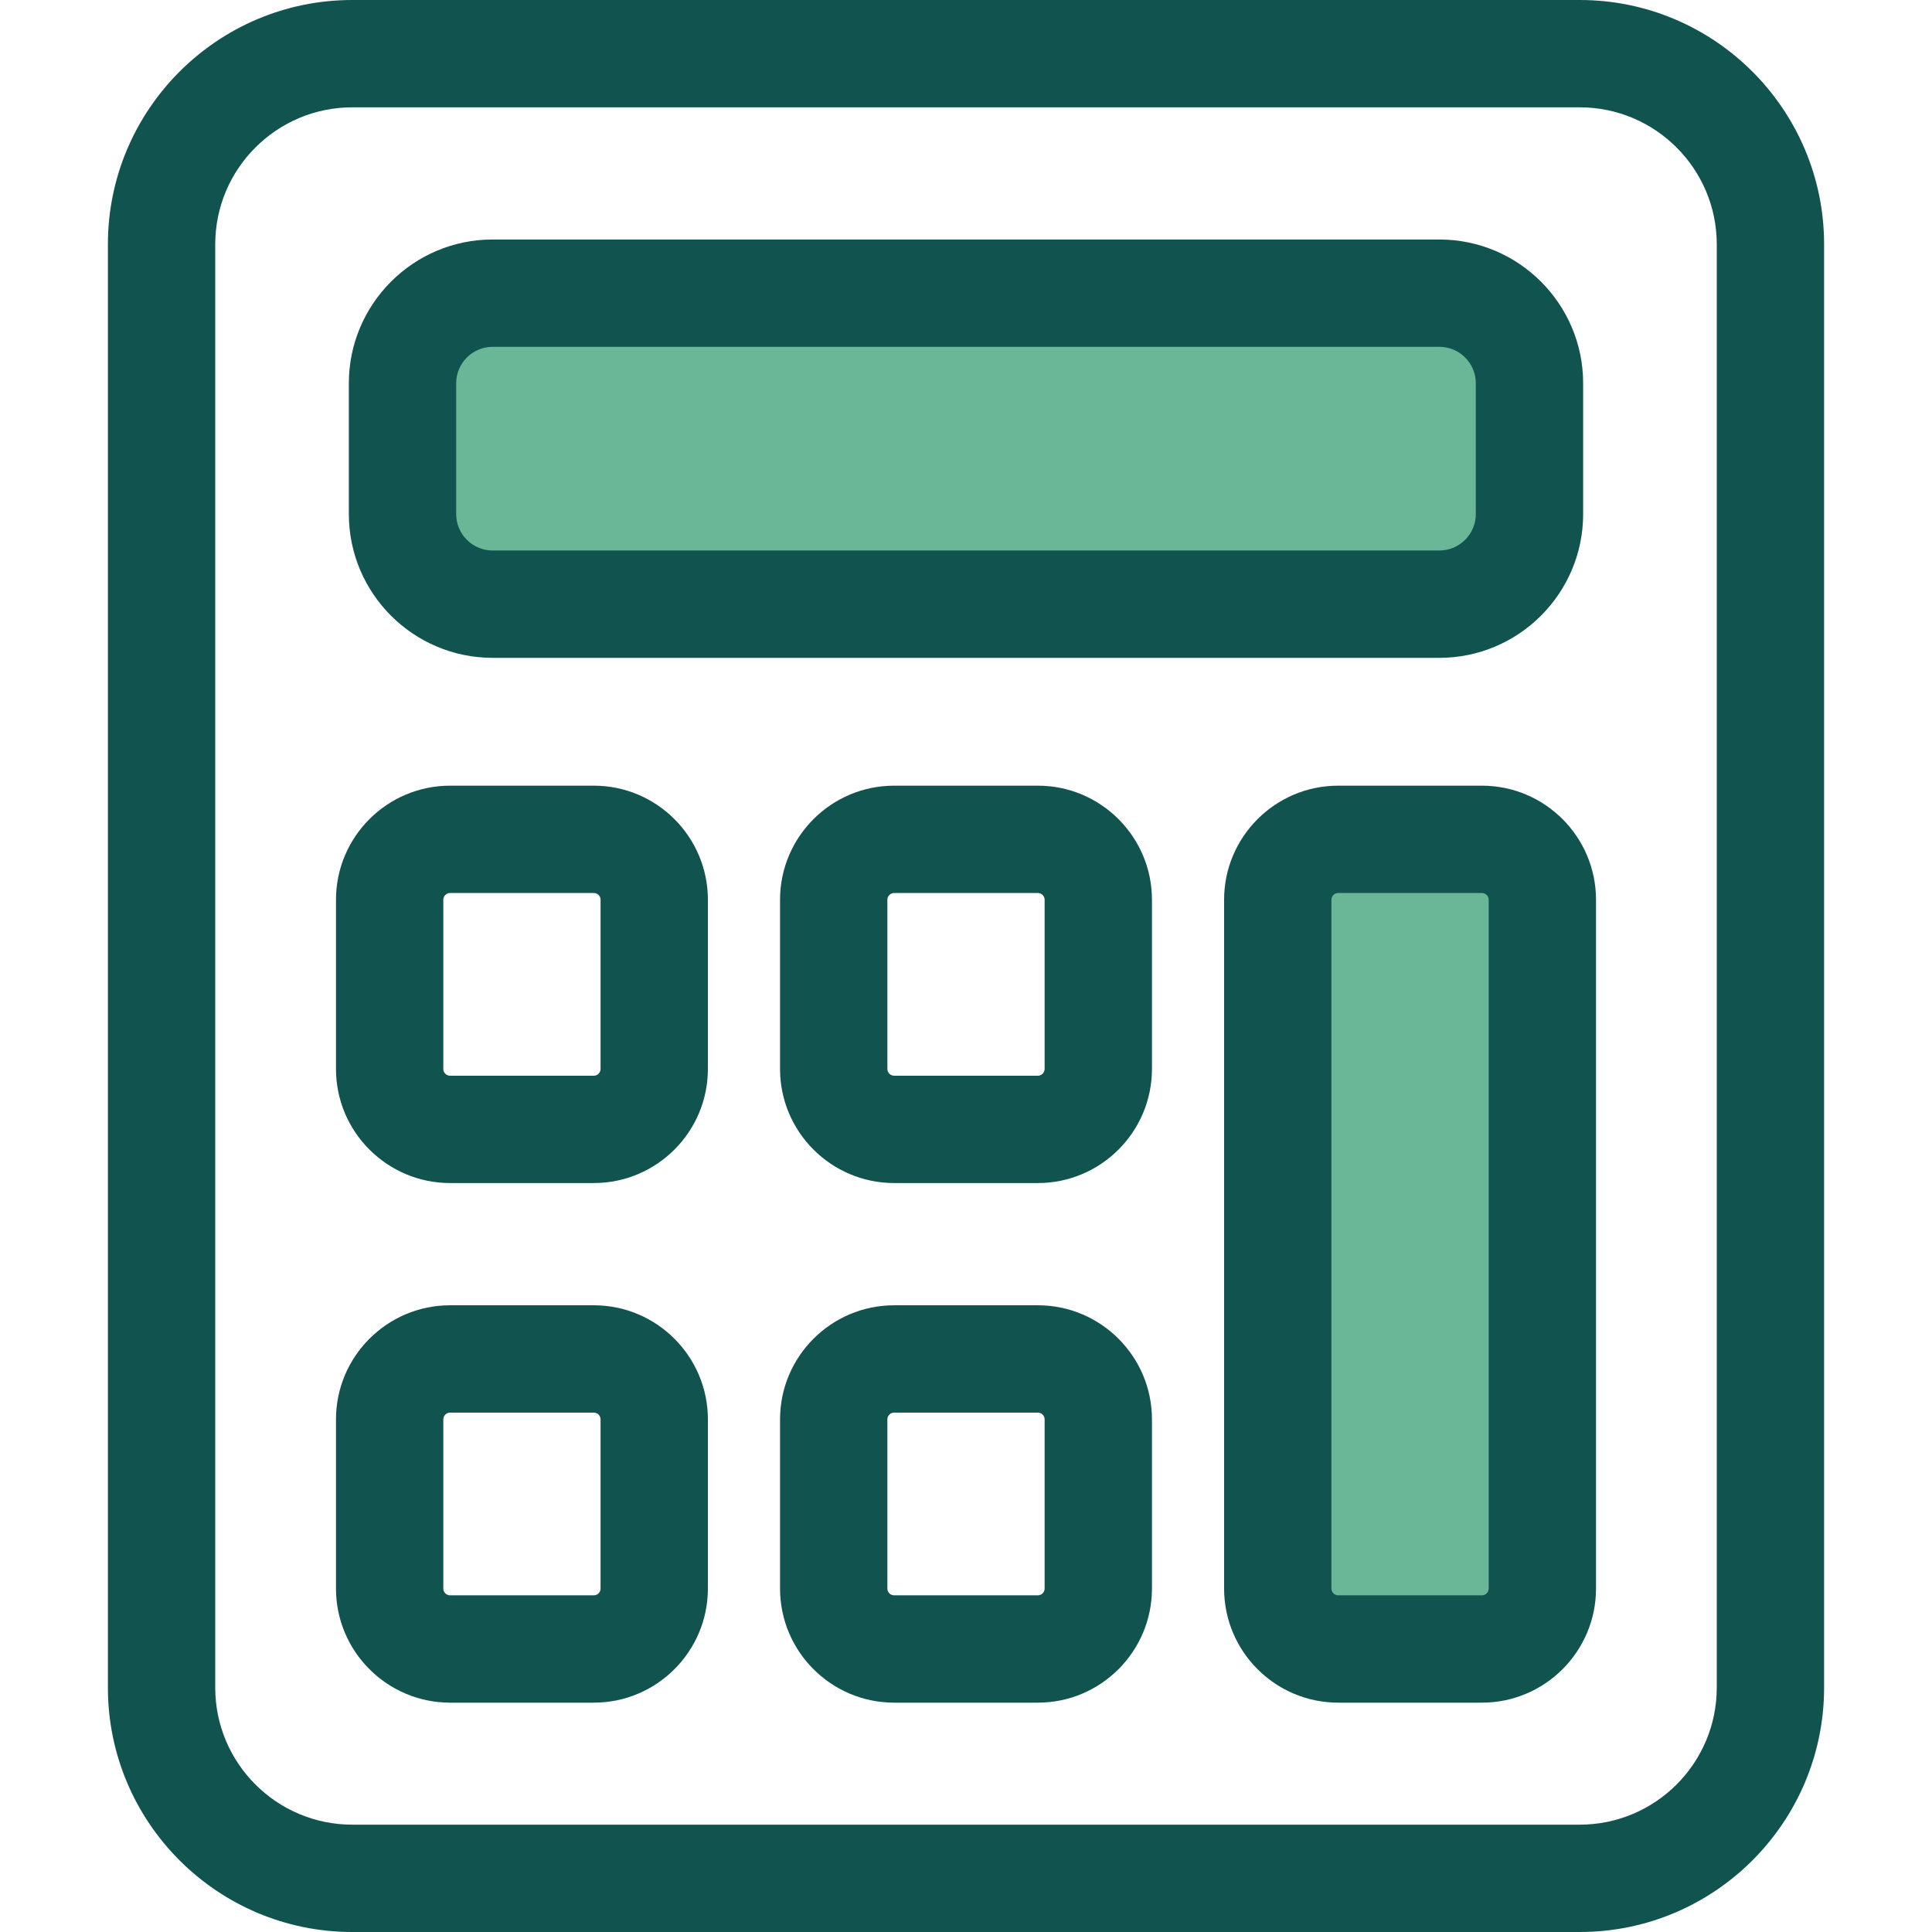
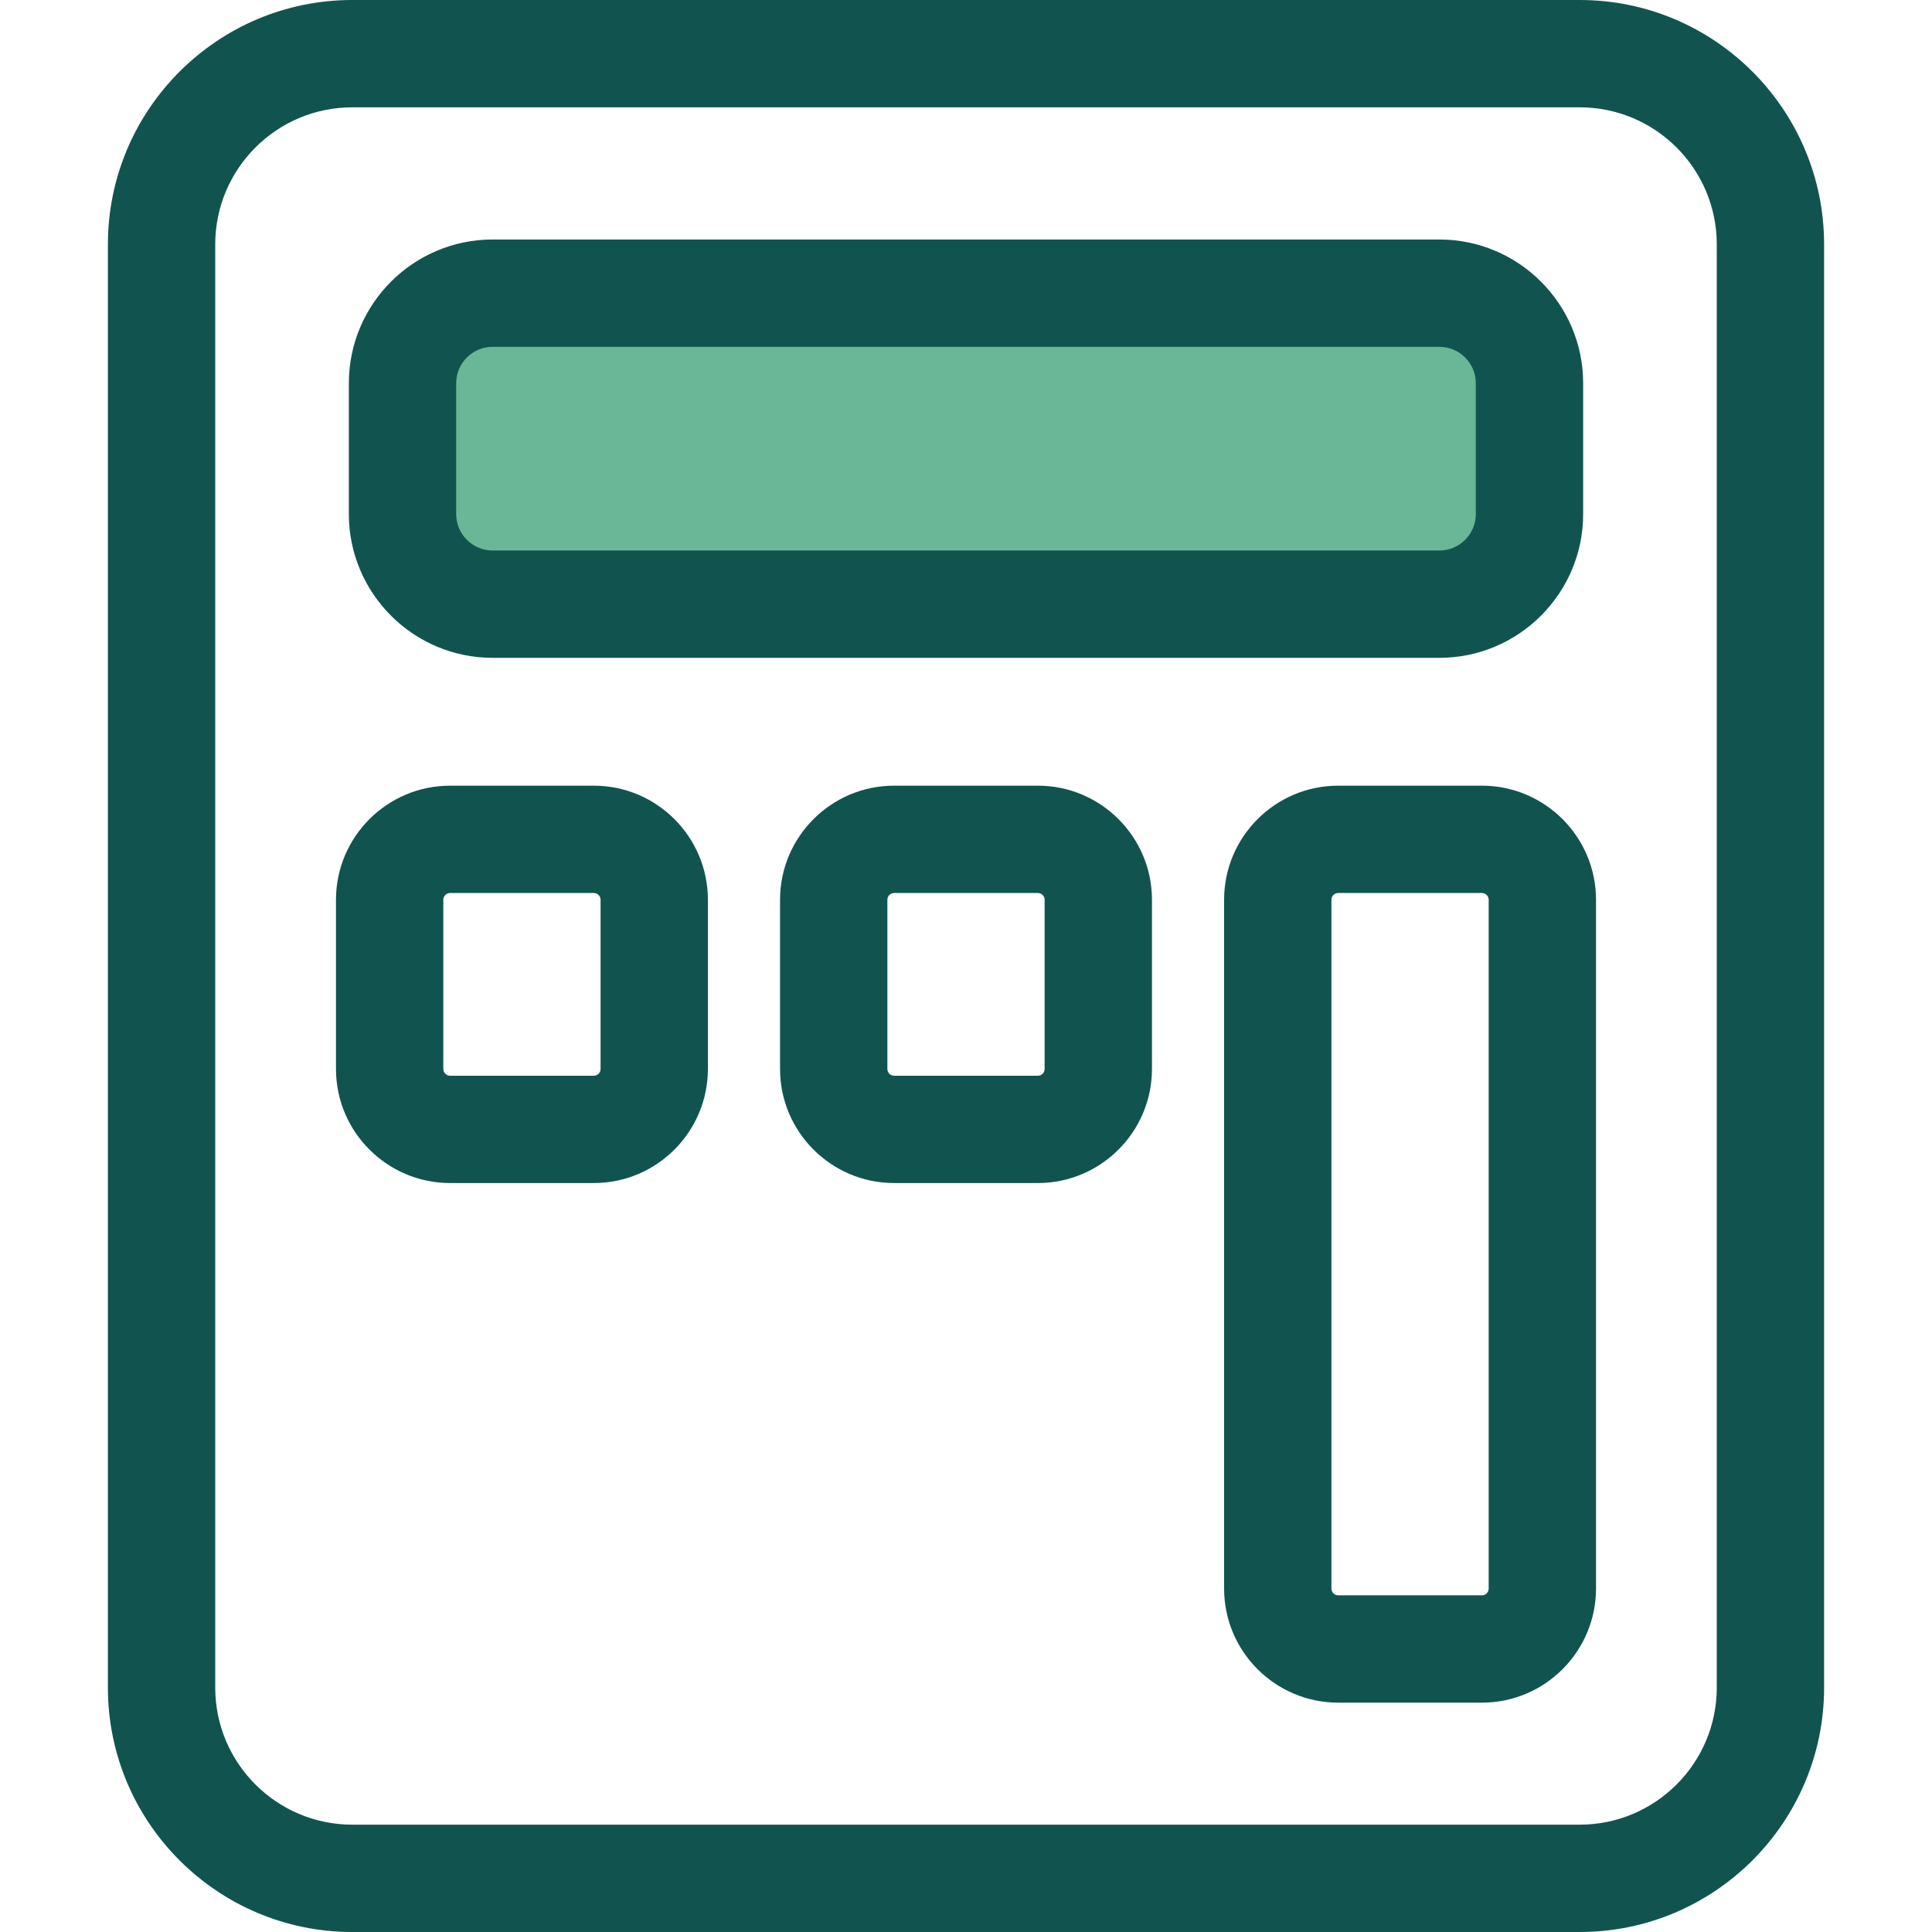
<svg xmlns="http://www.w3.org/2000/svg" height="800px" width="800px" version="1.1" id="Layer_1" viewBox="0 0 512 512" xml:space="preserve">
  <path style="fill:#11544F;" d="M418.655,512H93.345c-35.702,0-64.749-29.047-64.749-64.749V64.749C28.594,29.047,57.641,0,93.345,0  h325.31c35.702,0,64.749,29.047,64.749,64.749v382.5C483.404,482.953,454.358,512,418.655,512z M93.345,28.444  c-20.019,0-36.305,16.287-36.305,36.305v382.5c0,20.019,16.287,36.306,36.305,36.306h325.31c20.019,0,36.305-16.287,36.305-36.306  v-382.5c0-20.019-16.287-36.305-36.305-36.305H93.345z" />
  <path style="fill:#6AB797;" d="M381.452,160.112H130.548c-13.188,0-23.877-10.691-23.877-23.877v-34.666  c0-13.188,10.691-23.877,23.877-23.877h250.904c13.188,0,23.877,10.691,23.877,23.877v34.664  C405.329,149.422,394.639,160.112,381.452,160.112z" />
  <g>
    <path style="fill:#11544F;" d="M381.452,174.334H130.548c-21.007,0-38.099-17.092-38.099-38.099v-34.666   c0-21.007,17.092-38.099,38.099-38.099h250.904c21.007,0,38.099,17.092,38.099,38.099v34.666   C419.551,157.242,402.459,174.334,381.452,174.334z M130.548,91.914c-5.323,0-9.655,4.332-9.655,9.655v34.666   c0,5.323,4.332,9.655,9.655,9.655h250.904c5.323,0,9.655-4.332,9.655-9.655v-34.666c0-5.323-4.332-9.655-9.655-9.655H130.548z" />
    <path style="fill:#11544F;" d="M157.365,313.52h-38.089c-16.672,0-30.236-13.563-30.236-30.236v-44.837   c0-16.672,13.563-30.236,30.236-30.236h38.089c16.672,0,30.236,13.563,30.236,30.236v44.837   C187.6,299.957,174.037,313.52,157.365,313.52z M119.276,236.655c-0.987,0-1.792,0.804-1.792,1.792v44.837   c0,0.987,0.804,1.792,1.792,1.792h38.089c0.987,0,1.792-0.804,1.792-1.792v-44.837c0-0.987-0.804-1.792-1.792-1.792H119.276z" />
-     <path style="fill:#11544F;" d="M157.365,451.222h-38.089c-16.672,0-30.236-13.563-30.236-30.236v-44.837   c0-16.674,13.563-30.237,30.236-30.237h38.089c16.672,0,30.236,13.563,30.236,30.237v44.837   C187.6,437.658,174.037,451.222,157.365,451.222z M119.276,374.357c-0.987,0-1.792,0.804-1.792,1.793v44.837   c0,0.987,0.804,1.792,1.792,1.792h38.089c0.987,0,1.792-0.804,1.792-1.792V376.15c0-0.988-0.804-1.793-1.792-1.793H119.276z" />
    <path style="fill:#11544F;" d="M275.044,313.52h-38.087c-16.674,0-30.237-13.563-30.237-30.236v-44.837   c0-16.672,13.563-30.236,30.237-30.236h38.087c16.674,0,30.237,13.563,30.237,30.236v44.837   C305.28,299.957,291.717,313.52,275.044,313.52z M236.956,236.655c-0.988,0-1.793,0.804-1.793,1.792v44.837   c0,0.987,0.804,1.792,1.793,1.792h38.087c0.988,0,1.793-0.804,1.793-1.792v-44.837c0-0.987-0.804-1.792-1.793-1.792H236.956z" />
-     <path style="fill:#11544F;" d="M275.044,451.222h-38.087c-16.674,0-30.237-13.563-30.237-30.236v-44.837   c0-16.674,13.563-30.237,30.237-30.237h38.087c16.674,0,30.237,13.563,30.237,30.237v44.837   C305.28,437.658,291.717,451.222,275.044,451.222z M236.956,374.357c-0.988,0-1.793,0.804-1.793,1.793v44.837   c0,0.987,0.804,1.792,1.793,1.792h38.087c0.988,0,1.793-0.804,1.793-1.792V376.15c0-0.988-0.804-1.793-1.793-1.793H236.956z" />
  </g>
-   <path style="fill:#6AB797;" d="M392.723,437h-38.089c-8.845,0-16.014-7.169-16.014-16.014V238.447  c0-8.845,7.169-16.014,16.014-16.014h38.089c8.845,0,16.014,7.169,16.014,16.014v182.54C408.737,429.831,401.567,437,392.723,437z" />
  <path style="fill:#11544F;" d="M392.724,451.222h-38.089c-16.672,0-30.236-13.563-30.236-30.236V238.447  c0-16.672,13.563-30.236,30.236-30.236h38.089c16.672,0,30.236,13.563,30.236,30.236v182.54  C422.959,437.658,409.395,451.222,392.724,451.222z M354.634,236.655c-0.987,0-1.792,0.804-1.792,1.792v182.54  c0,0.987,0.804,1.792,1.792,1.792h38.089c0.987,0,1.792-0.804,1.792-1.792v-182.54c0-0.987-0.804-1.792-1.792-1.792H354.634z" />
</svg>